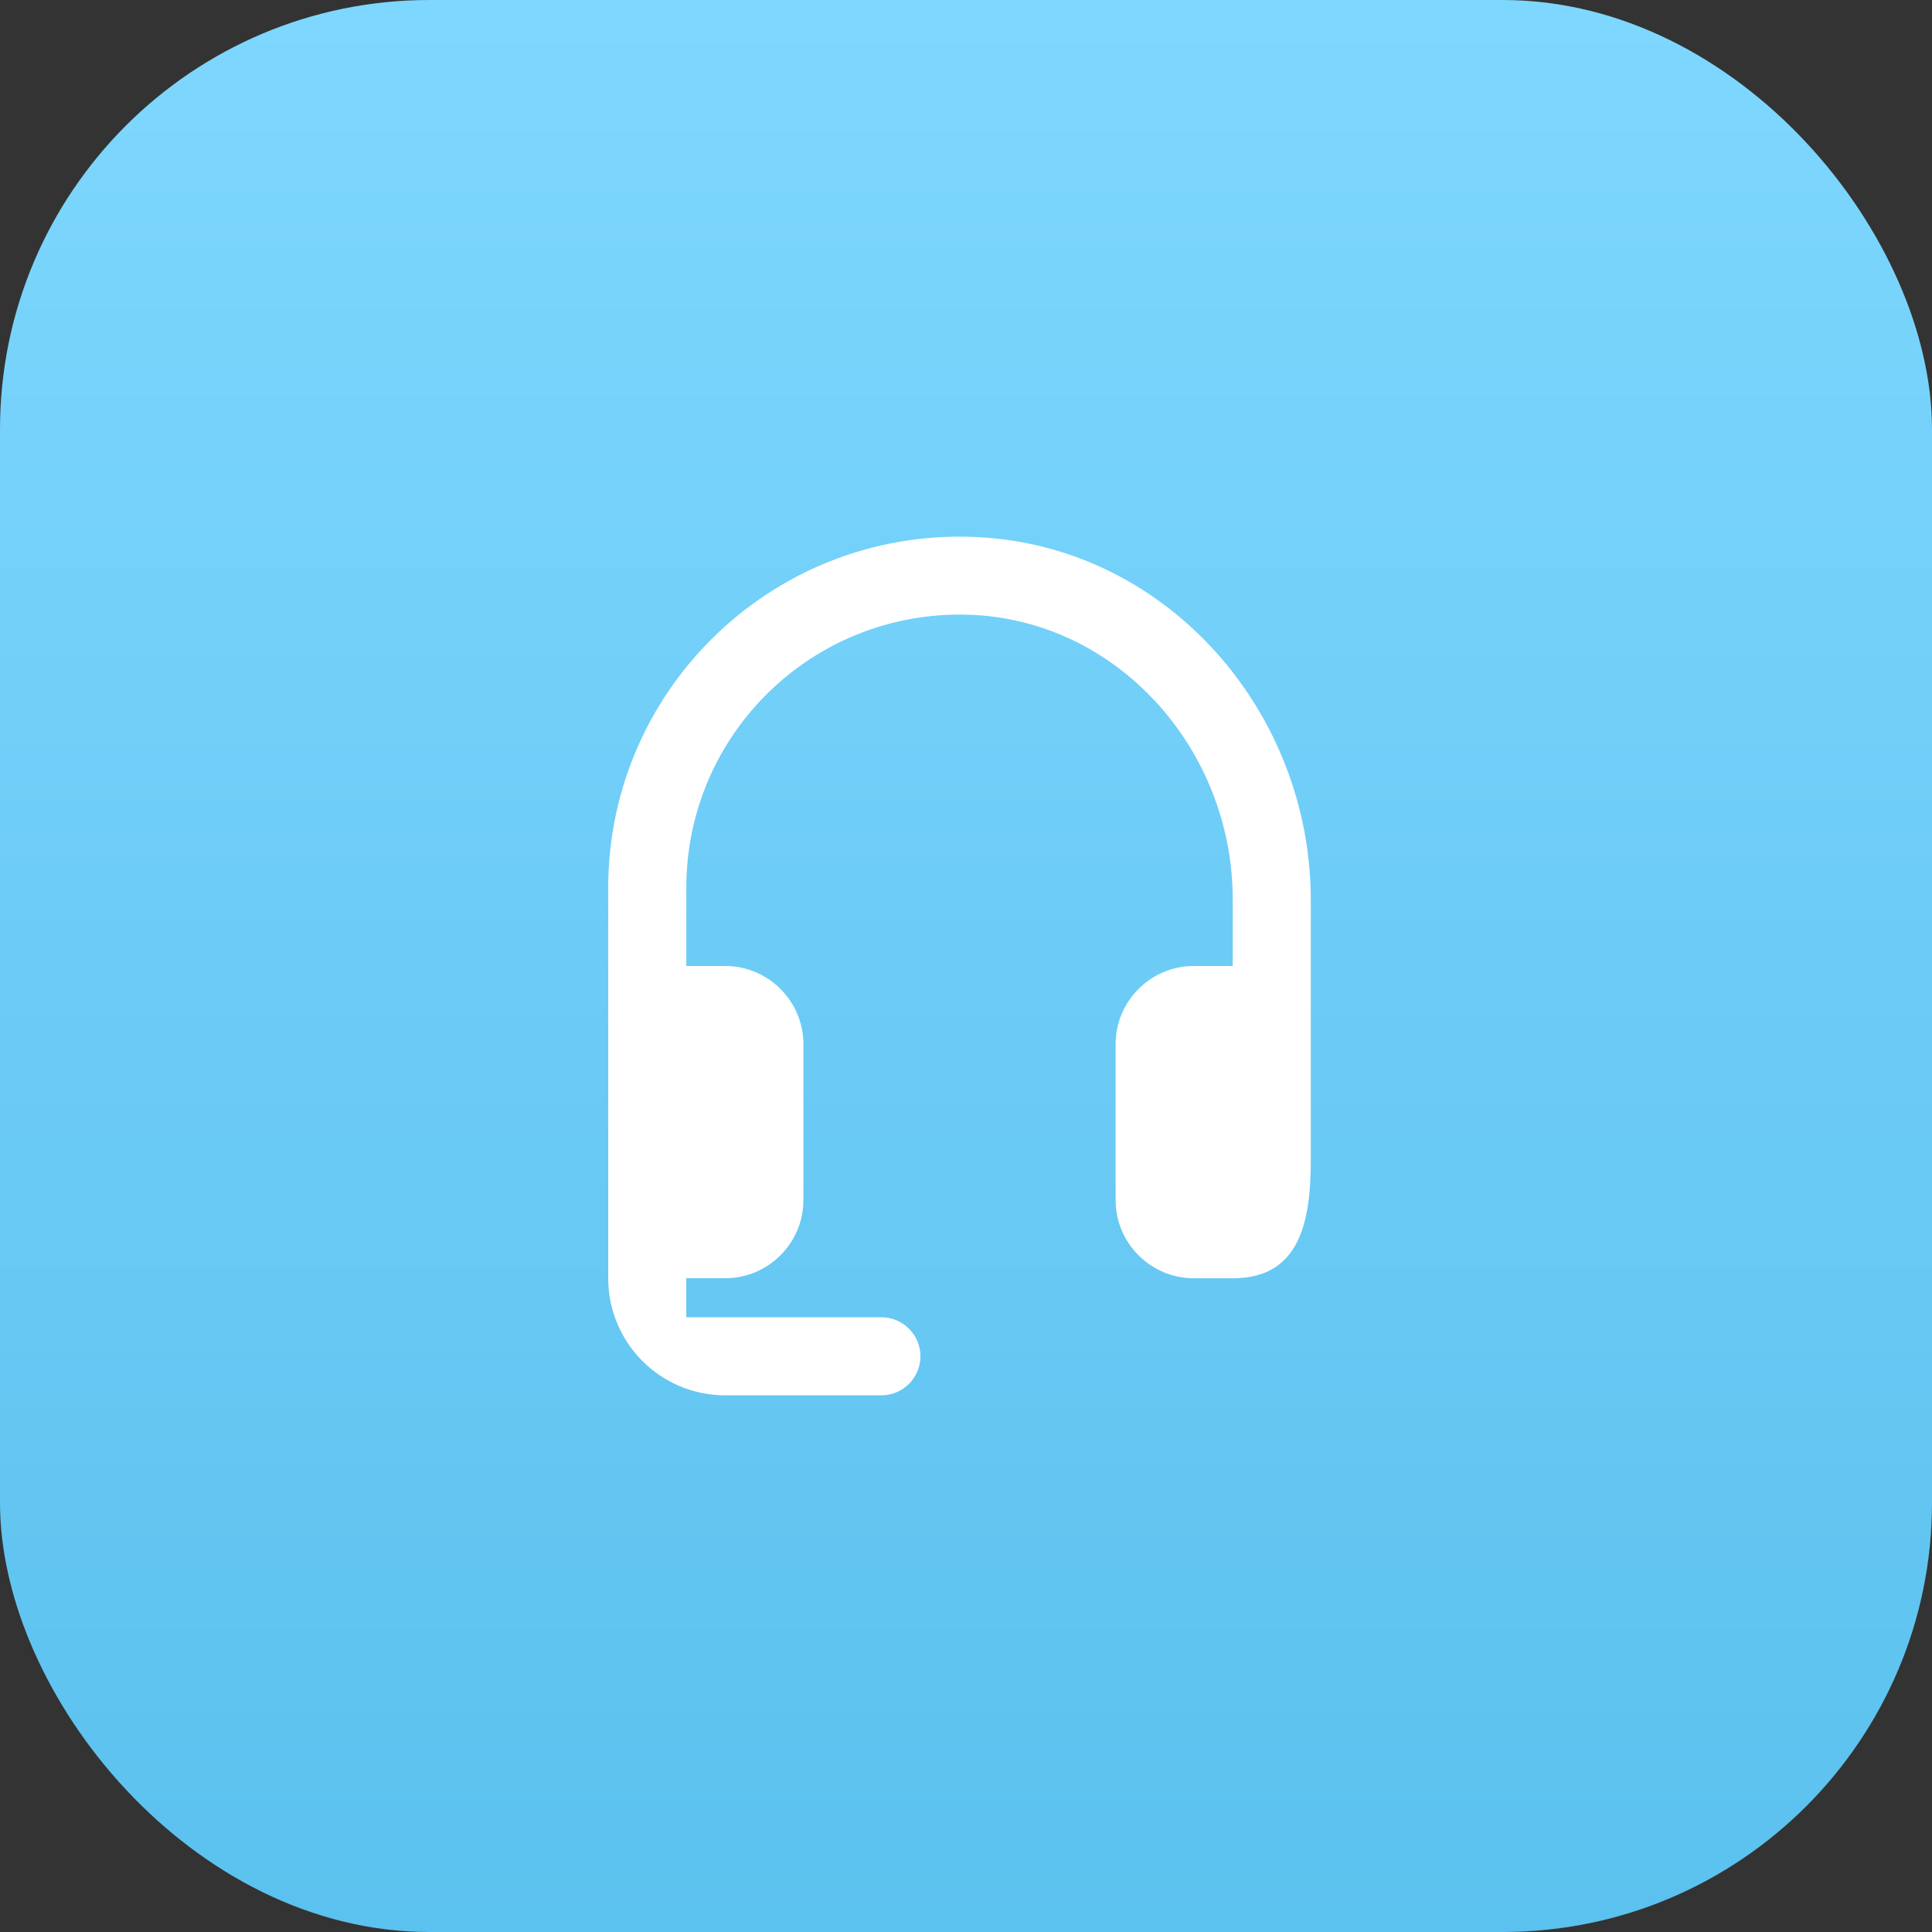
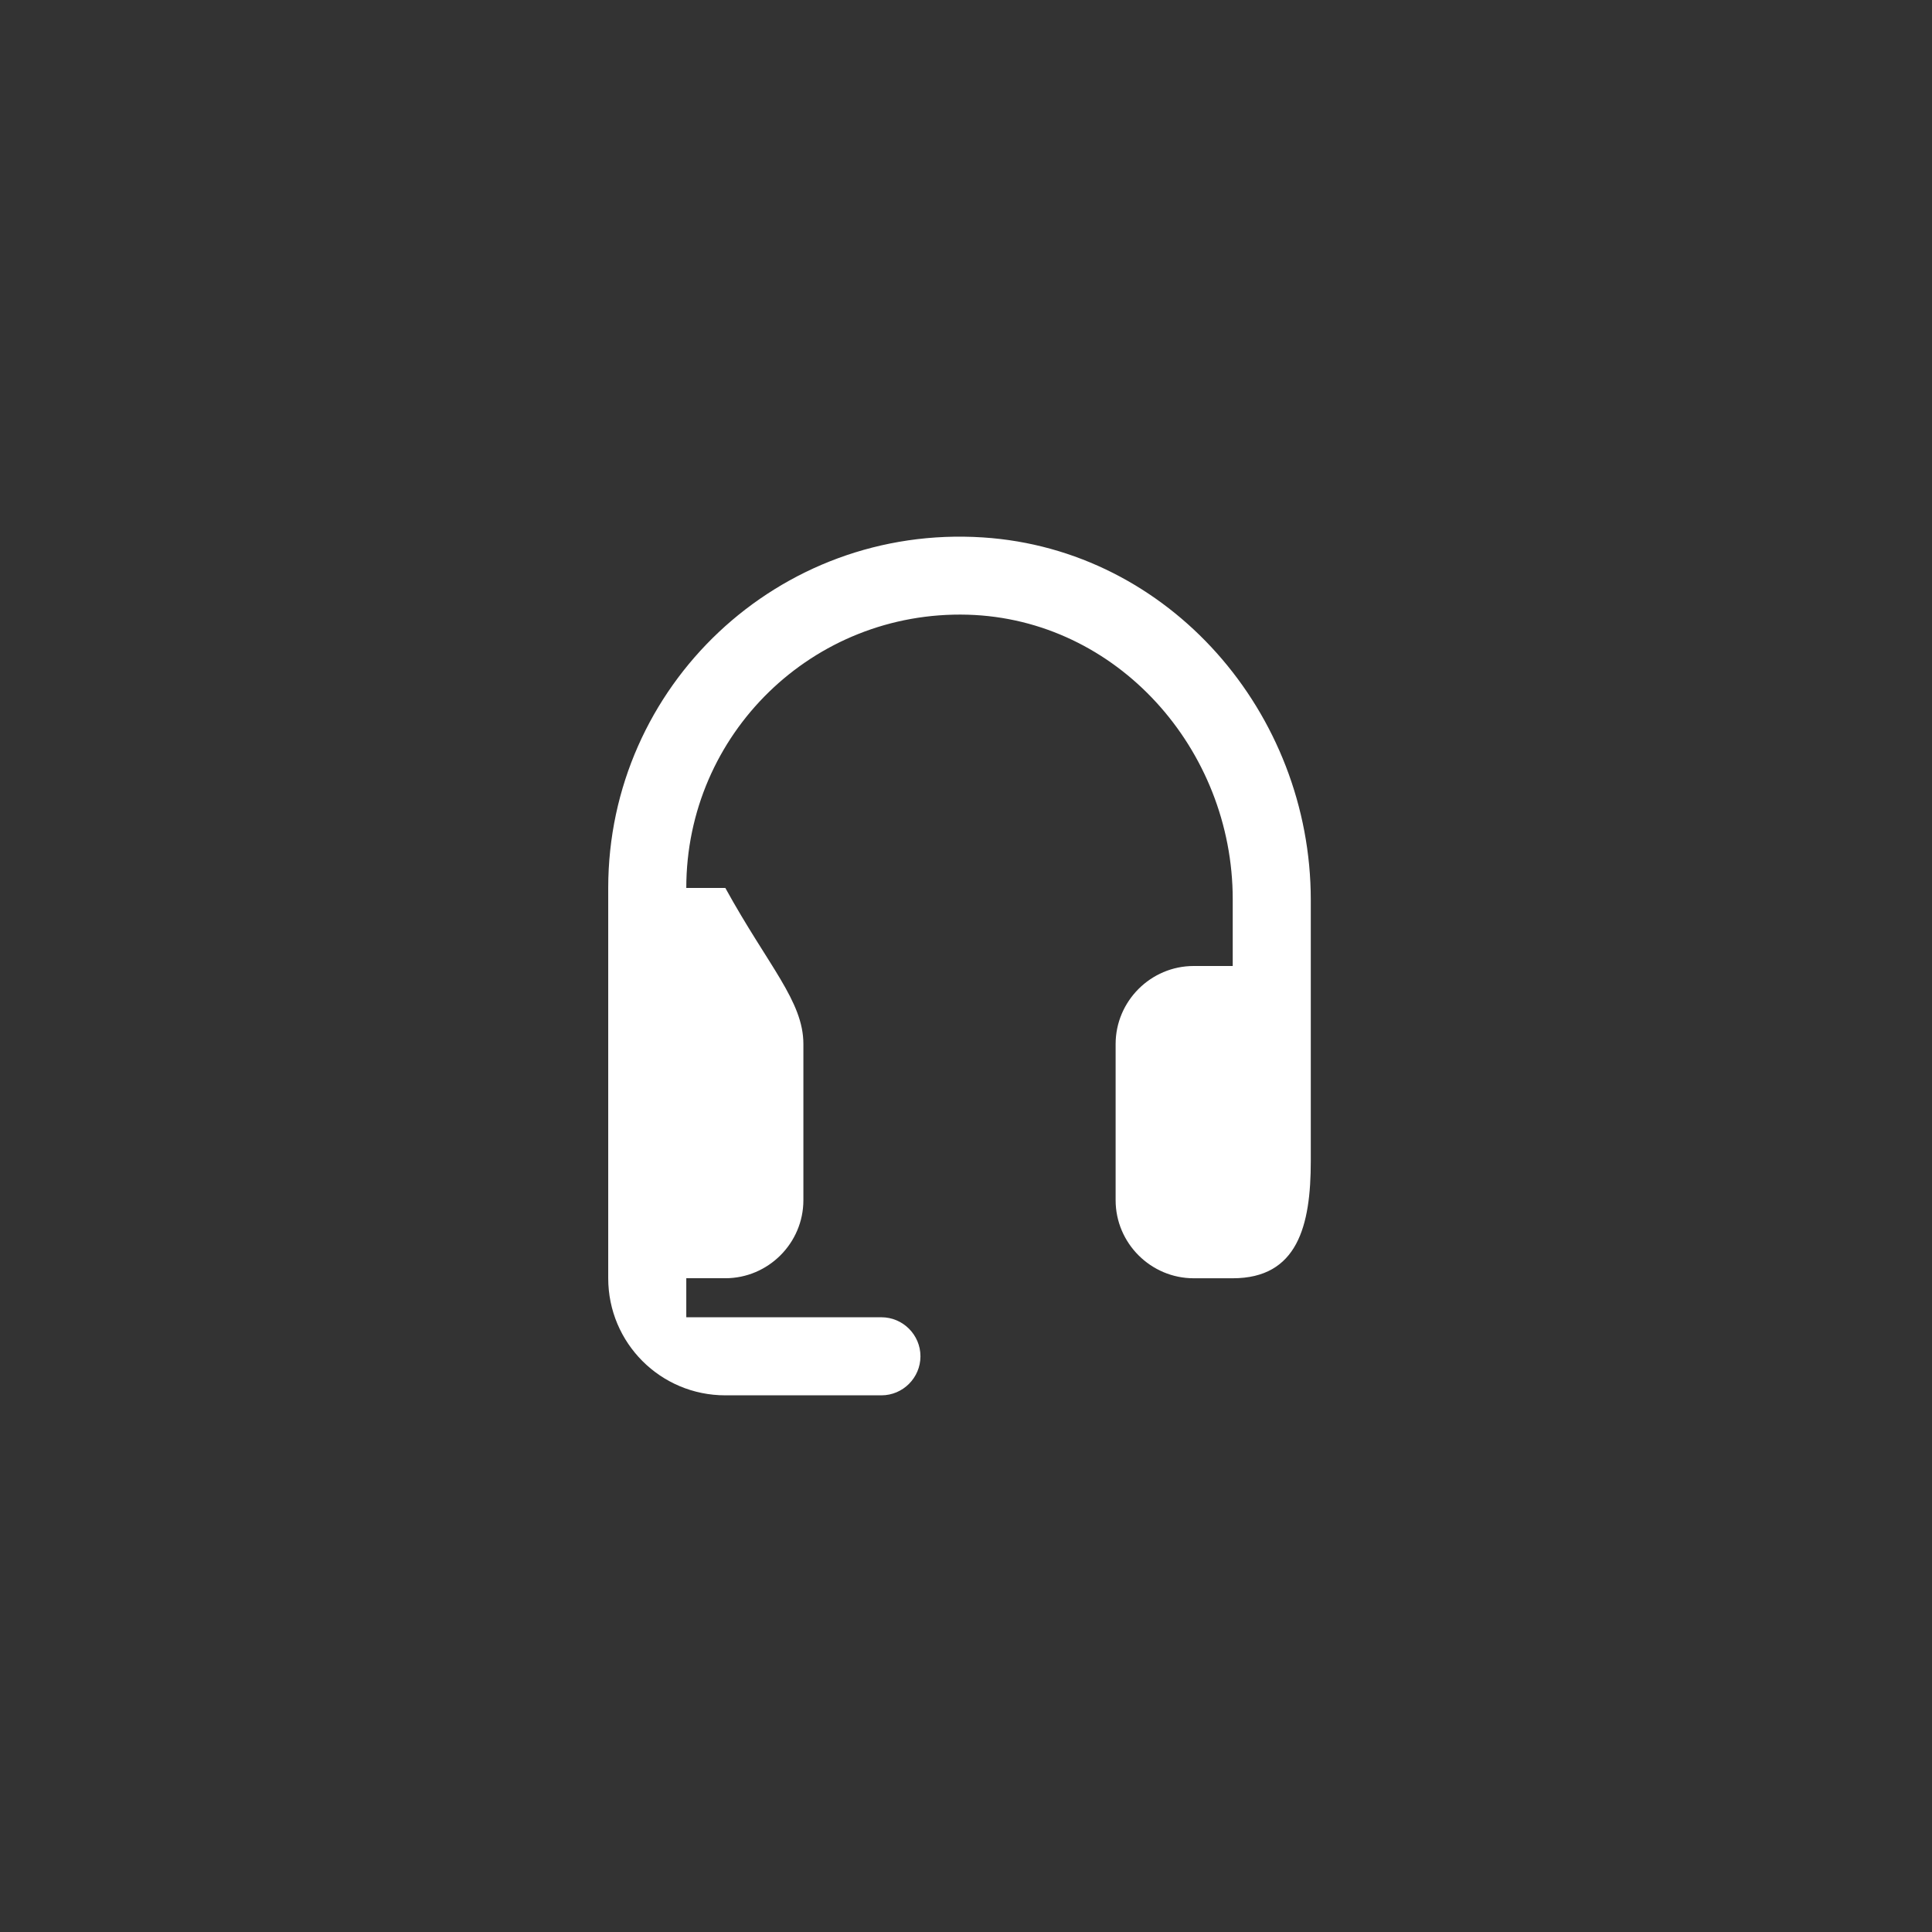
<svg xmlns="http://www.w3.org/2000/svg" width="54" height="54" viewBox="0 0 54 54" fill="none">
  <rect x="0" y="0" width="54" height="54" fill="#333333" stroke="none" />
-   <rect width="54" height="54" rx="12" fill="url(#paint0_linear)" />
-   <path d="M27.473 15.021C32.688 15.36 36.637 19.93 36.637 25.156V32.454C36.637 34.265 36.266 35.728 34.455 35.728H33.364C32.164 35.728 31.182 34.746 31.182 33.546V29.182C31.182 27.982 32.164 27 33.364 27L34.455 27V25.134C34.455 20.945 31.226 17.301 27.047 17.181C22.716 17.061 19.182 20.52 19.182 24.818V27H20.273C21.473 27 22.455 27.982 22.455 29.182V33.545C22.455 34.745 21.473 35.727 20.273 35.727H19.182V36.818H24.636C25.236 36.818 25.727 37.309 25.727 37.909C25.727 38.509 25.236 39 24.636 39H20.273C18.462 39 17 37.538 17 35.727V24.818C17 19.178 21.756 14.65 27.473 15.021Z" fill="white" />
+   <path d="M27.473 15.021C32.688 15.36 36.637 19.93 36.637 25.156V32.454C36.637 34.265 36.266 35.728 34.455 35.728H33.364C32.164 35.728 31.182 34.746 31.182 33.546V29.182C31.182 27.982 32.164 27 33.364 27L34.455 27V25.134C34.455 20.945 31.226 17.301 27.047 17.181C22.716 17.061 19.182 20.52 19.182 24.818H20.273C21.473 27 22.455 27.982 22.455 29.182V33.545C22.455 34.745 21.473 35.727 20.273 35.727H19.182V36.818H24.636C25.236 36.818 25.727 37.309 25.727 37.909C25.727 38.509 25.236 39 24.636 39H20.273C18.462 39 17 37.538 17 35.727V24.818C17 19.178 21.756 14.65 27.473 15.021Z" fill="white" />
  <defs>
    <linearGradient id="paint0_linear" x1="27" y1="0" x2="27" y2="54" gradientUnits="userSpaceOnUse">
      <stop stop-color="#7ED7FE" />
      <stop offset="1" stop-color="#5BC1EE" />
    </linearGradient>
  </defs>
</svg>